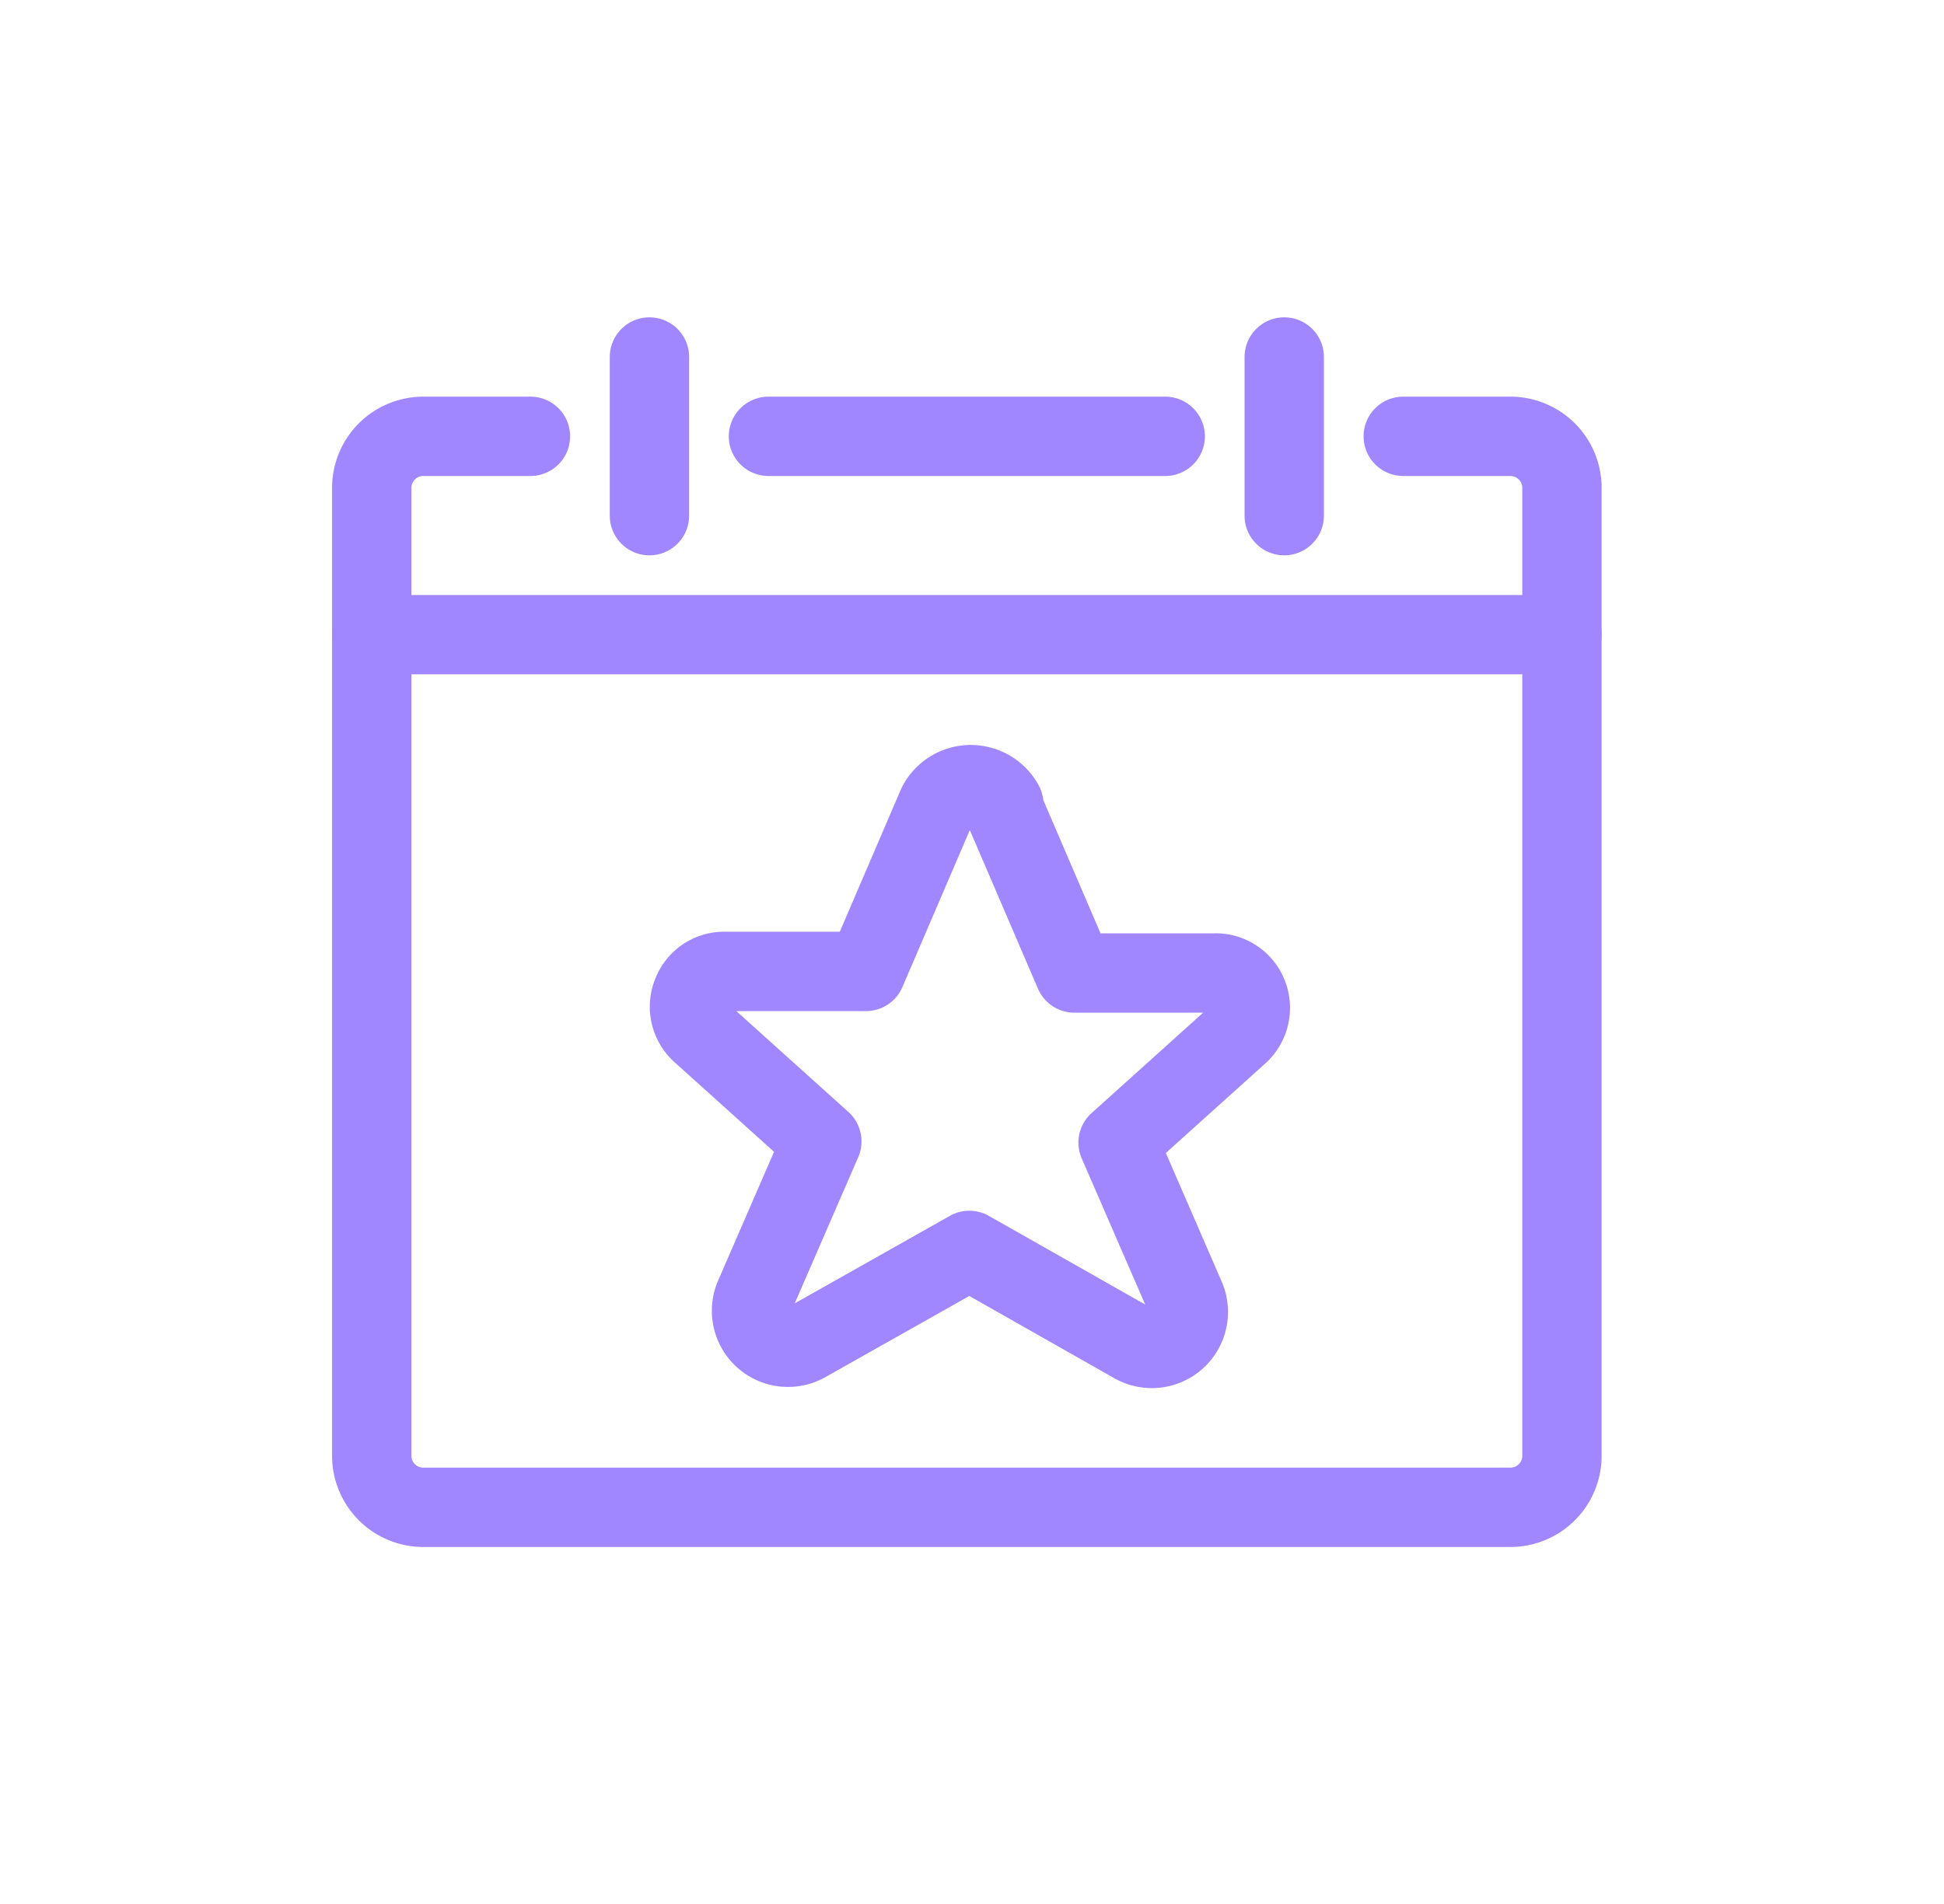
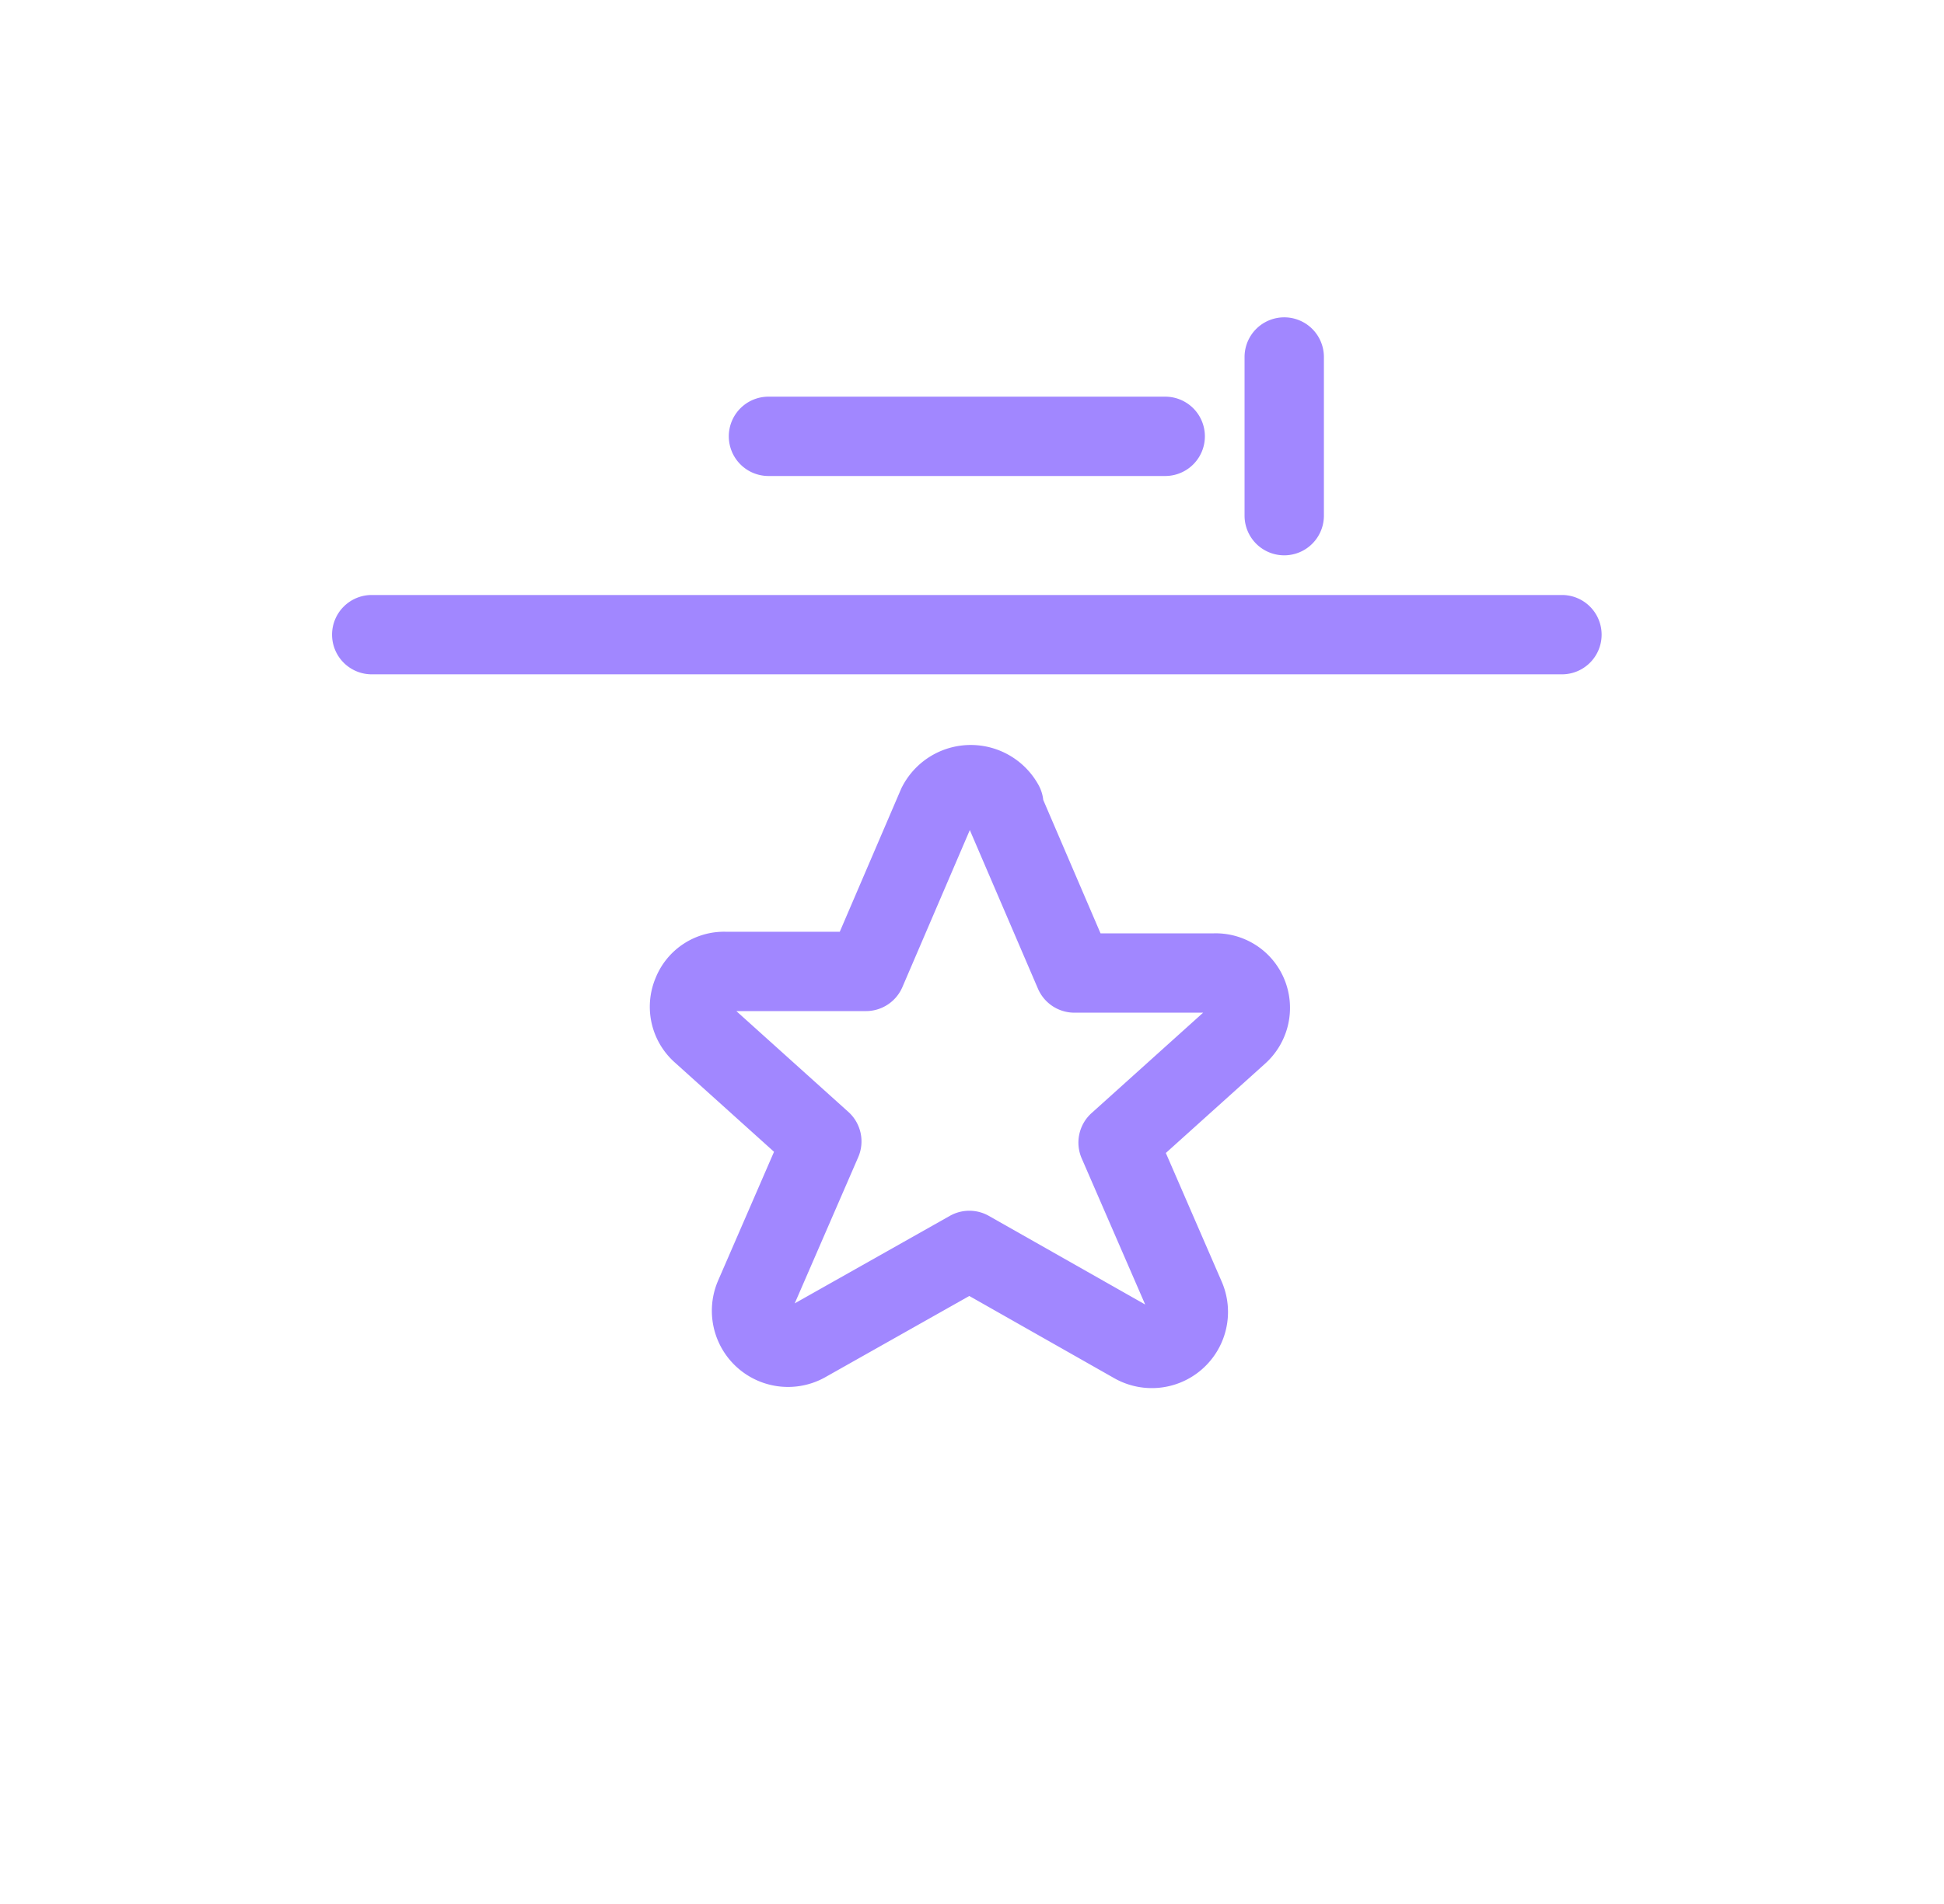
<svg xmlns="http://www.w3.org/2000/svg" fill="none" viewBox="0 0 49 48">
-   <path fill="#A187FF" fill-rule="evenodd" d="M16.37 8a1 1 0 0 1 1 1v4a1 1 0 1 1-2 0V9a1 1 0 0 1 1-1Z" clip-rule="evenodd" />
-   <path fill="#A187FF" fill-rule="evenodd" d="M10.67 10h2.7a1 1 0 1 1 0 2h-2.7a.3.3 0 0 0-.3.295v24.41a.3.3 0 0 0 .3.295h27.4a.3.3 0 0 0 .3-.295v-24.41a.3.3 0 0 0-.3-.295h-2.7a1 1 0 0 1 0-2h2.7a2.3 2.3 0 0 1 2.3 2.282v24.436A2.3 2.3 0 0 1 38.07 39h-27.4a2.3 2.3 0 0 1-2.3-2.282V12.282A2.3 2.3 0 0 1 10.67 10Z" clip-rule="evenodd" />
  <path fill="#A187FF" fill-rule="evenodd" d="M8.37 16a1 1 0 0 1 1-1h30a1 1 0 1 1 0 2h-30a1 1 0 0 1-1-1Zm24-8a1 1 0 0 1 1 1v4a1 1 0 1 1-2 0V9a1 1 0 0 1 1-1Zm-14 3a1 1 0 0 1 1-1h10a1 1 0 1 1 0 2h-10a1 1 0 0 1-1-1Zm5.104 8.054a1.95 1.95 0 0 1 2.706.742 1 1 0 0 1 .116.371l1.444 3.363h2.851a1.87 1.87 0 0 1 1.779 1.151 1.89 1.89 0 0 1-.49 2.141l-2.494 2.245 1.414 3.257a1.92 1.92 0 0 1-2.733 2.41l-3.635-2.062-3.604 2.033a1.92 1.92 0 0 1-2.732-2.411l.003-.007 1.411-3.25-2.491-2.243a1.88 1.88 0 0 1-.495-2.137 1.86 1.86 0 0 1 1.783-1.167h2.86l1.549-3.609a1.95 1.95 0 0 1 .758-.827Zm.97 1.87 1.718 4a1 1 0 0 0 .919.606h3.245l-2.813 2.532a1 1 0 0 0-.248 1.141l1.6 3.684-3.938-2.233a1 1 0 0 0-.985-.002l-3.91 2.206 1.6-3.685a1 1 0 0 0-.249-1.142L18.56 25.49h3.267a1 1 0 0 0 .919-.606l1.7-3.96Z" clip-rule="evenodd" />
</svg>